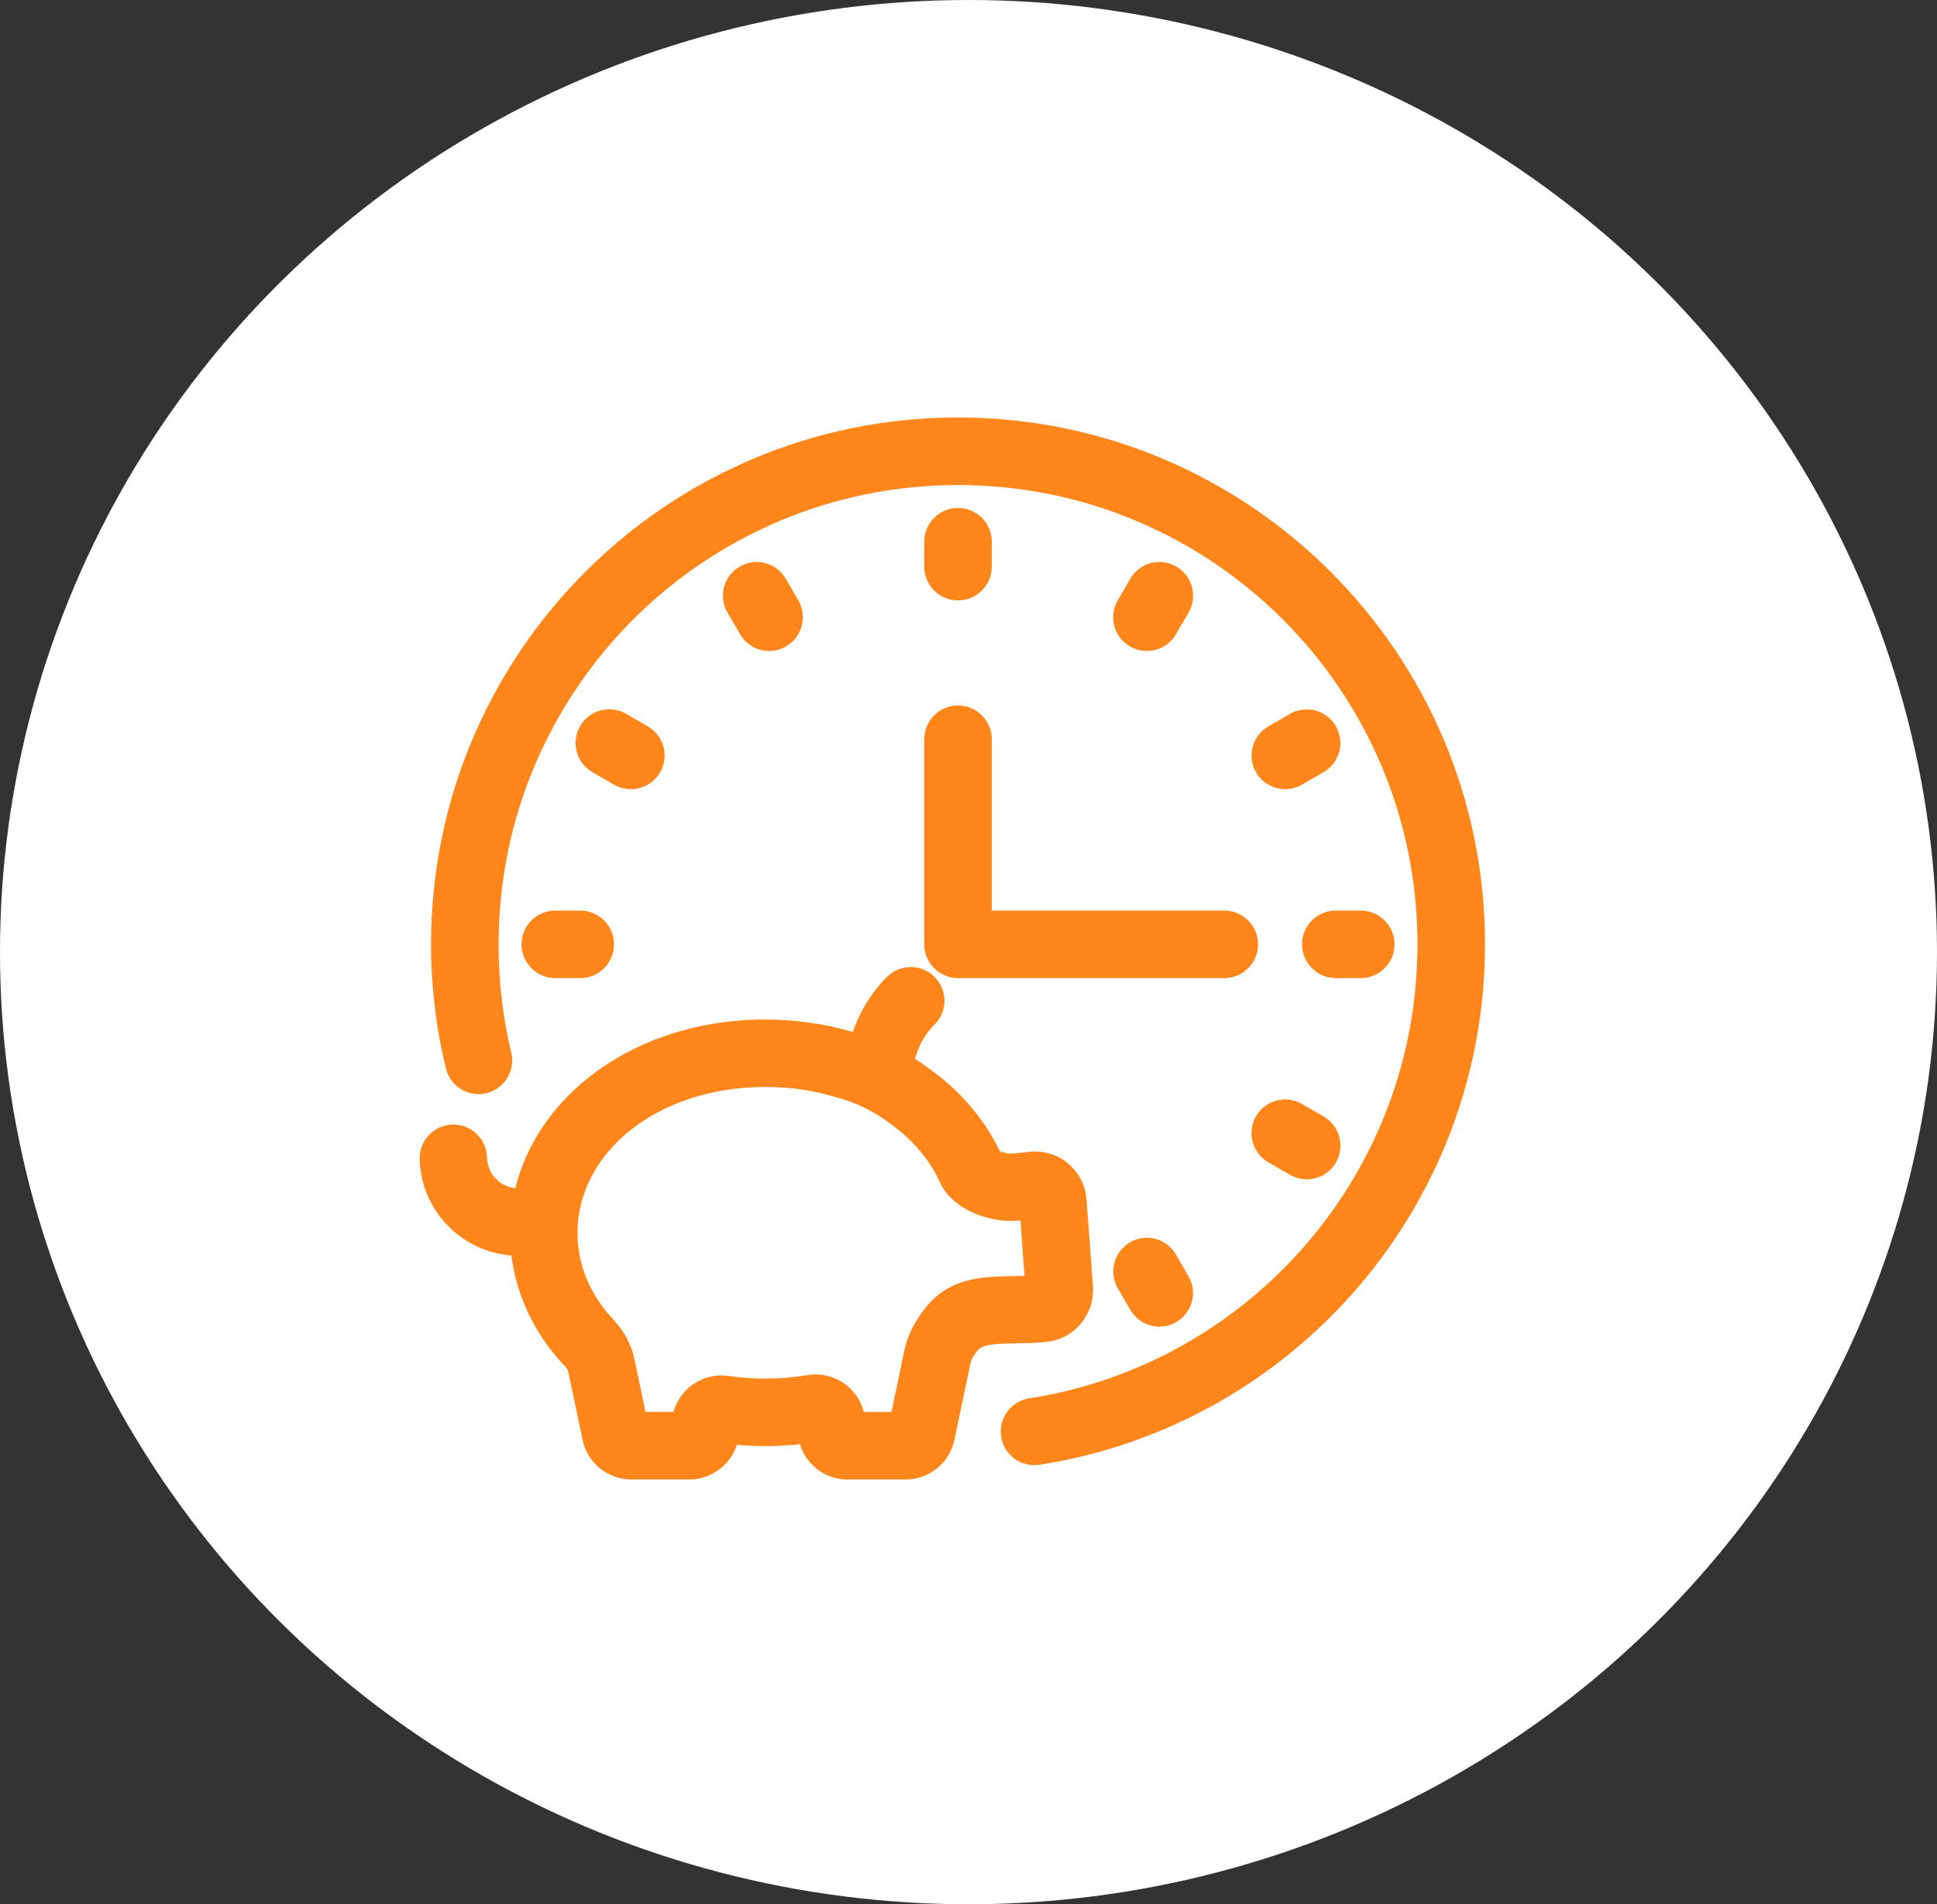
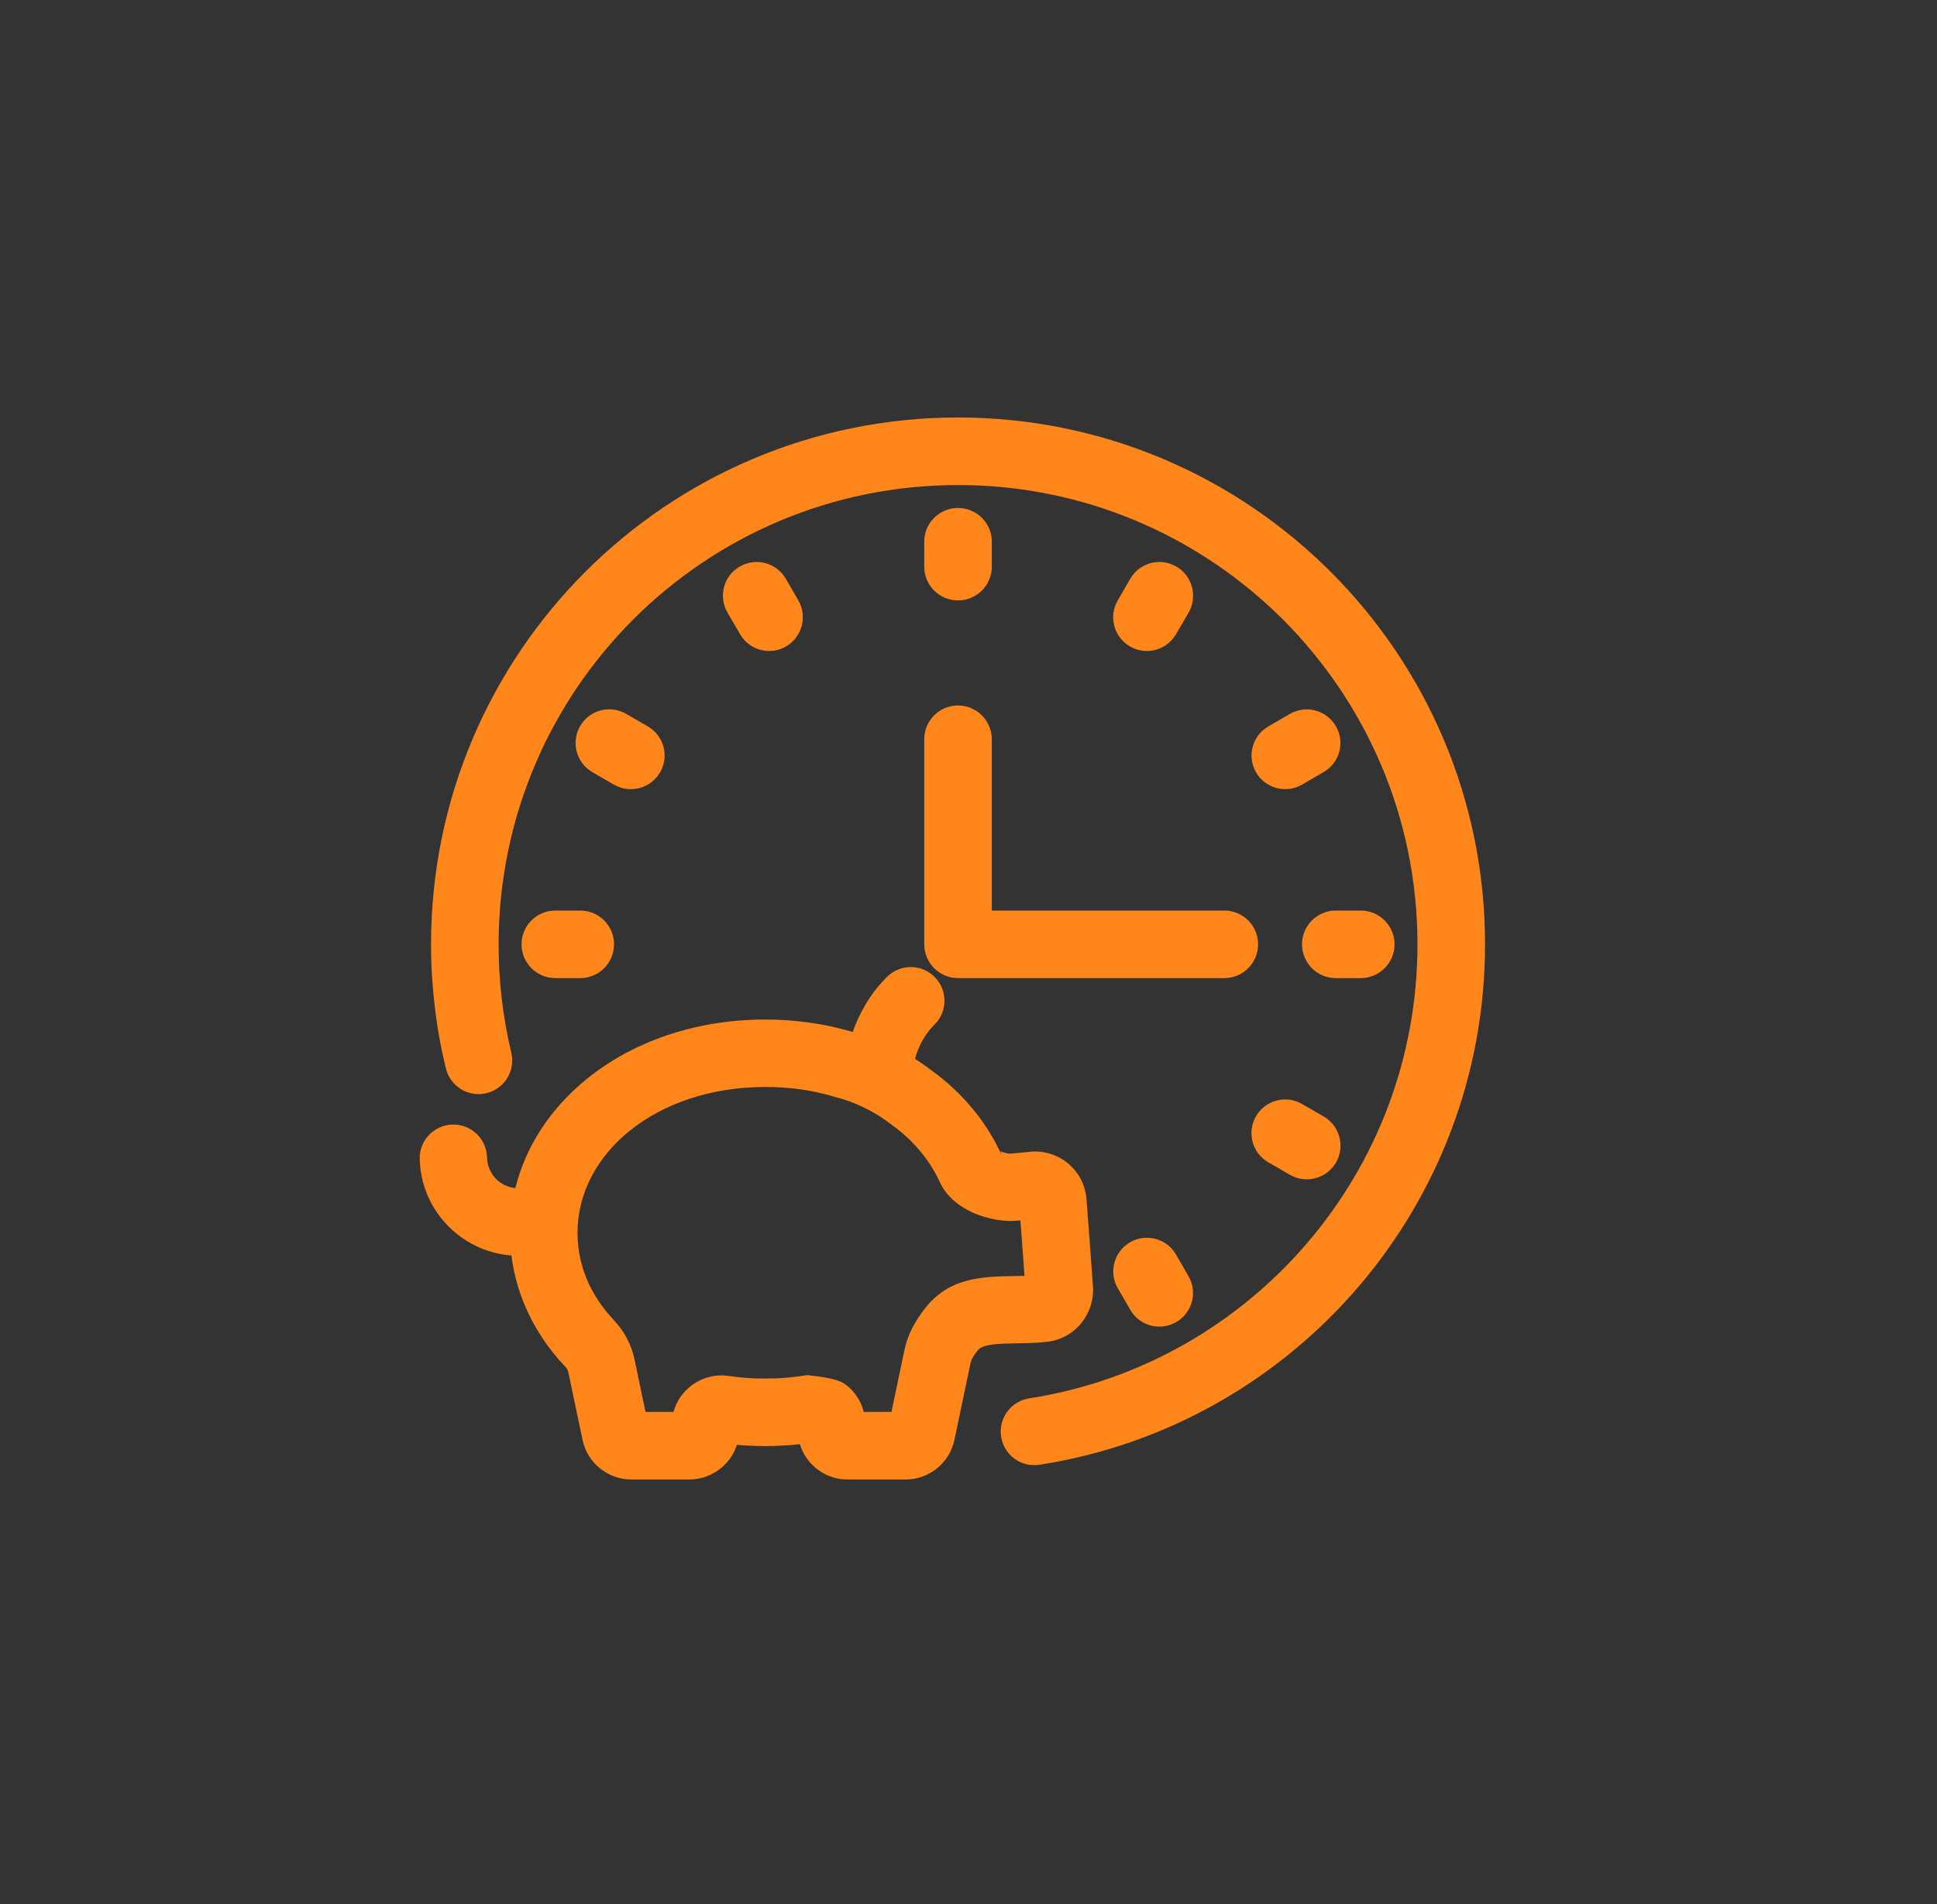
<svg xmlns="http://www.w3.org/2000/svg" width="60" height="59" viewBox="0 0 60 59" fill="none">
  <rect x="0" y="0" width="60" height="59" fill="#333333" stroke="none" />
-   <ellipse cx="30" cy="29.5" rx="30" ry="29.5" fill="white" />
-   <path d="M15.836 32.611C15.972 33.17 15.629 33.735 15.069 33.87C14.51 34.005 13.946 33.662 13.811 33.1C13.657 32.465 13.541 31.831 13.468 31.196C13.392 30.556 13.352 29.908 13.352 29.257C13.352 24.75 15.18 20.669 18.132 17.715C21.087 14.763 25.167 12.935 29.674 12.935C34.182 12.935 38.265 14.763 41.217 17.715C44.172 20.669 46 24.75 46 29.257C46 33.303 44.525 37.008 42.084 39.863C39.607 42.755 36.137 44.772 32.2 45.383C31.63 45.472 31.098 45.083 31.011 44.513C30.922 43.946 31.311 43.414 31.881 43.325C35.311 42.793 38.338 41.032 40.496 38.507C42.624 36.02 43.907 32.79 43.907 29.257C43.907 25.328 42.313 21.771 39.74 19.195C37.163 16.621 33.607 15.028 29.674 15.028C25.745 15.028 22.188 16.621 19.612 19.195C17.038 21.771 15.445 25.328 15.445 29.257C15.445 29.838 15.477 30.402 15.542 30.951C15.61 31.528 15.71 32.082 15.836 32.611ZM26.418 31.971C26.447 31.88 26.482 31.788 26.52 31.699C26.742 31.169 27.068 30.664 27.484 30.259C27.898 29.857 28.559 29.865 28.959 30.278C29.361 30.691 29.353 31.353 28.94 31.753C28.735 31.955 28.567 32.214 28.448 32.498C28.408 32.601 28.37 32.703 28.343 32.806C28.513 32.914 28.681 33.033 28.845 33.157C29.323 33.5 29.747 33.897 30.109 34.332C30.463 34.753 30.757 35.215 30.987 35.704L30.998 35.679C30.998 35.671 30.998 35.669 31 35.671C31.122 35.722 31.238 35.752 31.303 35.744C31.508 35.728 31.711 35.704 31.916 35.685L31.93 35.682C31.962 35.679 31.994 35.677 32.027 35.677C32.416 35.669 32.786 35.803 33.075 36.038C33.388 36.298 33.607 36.673 33.65 37.108L33.653 37.13C33.725 38.037 33.788 38.947 33.855 39.857C33.885 40.281 33.744 40.689 33.488 41.002C33.231 41.316 32.853 41.532 32.416 41.575L32.318 41.586C32.04 41.613 31.762 41.615 31.484 41.621C30.963 41.629 30.442 41.637 30.29 41.834C30.206 41.942 30.147 42.026 30.115 42.088C30.09 42.139 30.069 42.204 30.05 42.296L29.564 44.61C29.488 44.969 29.296 45.275 29.029 45.491C28.759 45.709 28.421 45.839 28.057 45.839H26.25C25.826 45.839 25.44 45.666 25.162 45.385C24.986 45.21 24.851 44.991 24.778 44.745L24.535 44.77C24.26 44.791 23.982 44.805 23.703 44.805C23.474 44.805 23.233 44.794 22.982 44.778L22.826 44.764C22.75 45.002 22.618 45.215 22.445 45.385C22.415 45.418 22.38 45.447 22.348 45.474C22.078 45.701 21.732 45.839 21.357 45.839H19.55C19.188 45.839 18.85 45.709 18.58 45.491C18.313 45.275 18.119 44.969 18.046 44.613L17.611 42.547C17.6 42.498 17.589 42.461 17.573 42.431C17.557 42.398 17.532 42.369 17.505 42.336L17.503 42.339C16.963 41.767 16.533 41.116 16.241 40.408C16.042 39.925 15.907 39.42 15.842 38.898C15.772 38.893 15.701 38.888 15.634 38.877C15.167 38.809 14.713 38.631 14.311 38.35C13.911 38.069 13.587 37.702 13.363 37.283C13.139 36.868 13.012 36.398 13.001 35.909C12.987 35.334 13.444 34.856 14.019 34.842C14.594 34.829 15.072 35.285 15.086 35.86C15.088 36.017 15.129 36.168 15.202 36.303C15.272 36.438 15.375 36.554 15.504 36.643C15.629 36.73 15.774 36.786 15.928 36.808L15.963 36.814C16.287 35.498 17.068 34.329 18.178 33.427C19.582 32.29 21.516 31.588 23.703 31.588C24.165 31.588 24.624 31.62 25.078 31.685C25.521 31.744 25.948 31.839 26.358 31.958L26.418 31.971ZM26.766 34.316C26.477 34.175 26.172 34.064 25.85 33.983L25.81 33.97C25.486 33.875 25.145 33.8 24.792 33.751C24.451 33.702 24.09 33.678 23.703 33.678C22.007 33.678 20.535 34.202 19.493 35.045C18.491 35.858 17.889 36.973 17.889 38.196C17.889 38.699 17.989 39.177 18.17 39.617C18.361 40.081 18.648 40.513 19.015 40.9L19.012 40.902L19.015 40.905C19.18 41.081 19.315 41.264 19.42 41.467C19.528 41.675 19.607 41.891 19.655 42.12L19.995 43.746H20.862C20.884 43.668 20.911 43.589 20.946 43.514C21.038 43.314 21.17 43.138 21.34 42.993C21.511 42.844 21.705 42.739 21.916 42.677C22.132 42.614 22.35 42.598 22.569 42.631C22.756 42.658 22.942 42.679 23.128 42.693C23.304 42.706 23.495 42.712 23.703 42.712C23.933 42.712 24.154 42.704 24.365 42.685C24.589 42.666 24.802 42.639 25.002 42.606H25.008C25.227 42.569 25.448 42.579 25.667 42.639C25.883 42.698 26.083 42.801 26.256 42.947C26.431 43.095 26.566 43.273 26.661 43.476C26.701 43.562 26.733 43.654 26.755 43.746H27.614L28.006 41.872C28.065 41.591 28.146 41.364 28.262 41.14C28.37 40.929 28.486 40.757 28.629 40.567C29.391 39.568 30.423 39.552 31.46 39.536L31.735 39.53L31.608 37.81L31.506 37.821C31.108 37.859 30.587 37.77 30.161 37.583C29.71 37.386 29.307 37.062 29.11 36.622C28.956 36.284 28.754 35.966 28.508 35.671C28.257 35.369 27.957 35.091 27.619 34.847L27.598 34.831C27.333 34.626 27.055 34.456 26.766 34.316ZM30.987 35.704L31.014 35.763C31.041 35.828 31 35.714 30.998 35.679L30.987 35.704ZM35.011 17.931C35.3 17.434 35.937 17.264 36.437 17.553C36.934 17.839 37.104 18.479 36.818 18.979L36.429 19.648C36.14 20.148 35.502 20.318 35.003 20.029C34.503 19.74 34.333 19.1 34.622 18.603L35.011 17.931ZM39.961 22.117C40.458 21.831 41.095 22.003 41.382 22.503C41.668 23 41.498 23.637 40.998 23.923L40.328 24.312C39.829 24.599 39.191 24.426 38.905 23.926C38.619 23.429 38.792 22.792 39.289 22.506L39.961 22.117ZM42.151 28.212C42.729 28.212 43.197 28.682 43.197 29.257C43.197 29.835 42.729 30.305 42.151 30.305H41.376C40.798 30.305 40.331 29.835 40.331 29.257C40.331 28.682 40.798 28.212 41.376 28.212H42.151ZM41.004 34.594C41.501 34.883 41.671 35.52 41.382 36.02C41.093 36.517 40.455 36.687 39.956 36.4L39.286 36.011C38.786 35.722 38.616 35.085 38.905 34.586C39.194 34.086 39.834 33.916 40.331 34.205L41.004 34.594ZM36.815 39.544C37.104 40.041 36.931 40.678 36.431 40.964C35.934 41.251 35.297 41.081 35.011 40.581L34.622 39.911C34.336 39.412 34.509 38.774 35.008 38.488C35.505 38.202 36.142 38.374 36.429 38.871L36.815 39.544ZM17.2 30.305C16.622 30.305 16.155 29.835 16.155 29.257C16.155 28.682 16.622 28.212 17.2 28.212H17.975C18.553 28.212 19.02 28.682 19.02 29.257C19.02 29.835 18.553 30.305 17.975 30.305H17.2ZM18.348 23.923C17.851 23.634 17.681 22.997 17.97 22.497C18.256 21.998 18.896 21.828 19.396 22.117L20.066 22.506C20.565 22.795 20.735 23.432 20.446 23.931C20.157 24.428 19.517 24.599 19.02 24.312L18.348 23.923ZM22.534 18.979C22.245 18.479 22.415 17.839 22.915 17.553C23.414 17.264 24.052 17.434 24.341 17.931L24.73 18.603C25.016 19.1 24.846 19.74 24.349 20.029C23.849 20.318 23.212 20.148 22.923 19.648L22.534 18.979ZM28.629 16.783C28.629 16.205 29.099 15.738 29.674 15.738C30.252 15.738 30.722 16.205 30.722 16.783V17.558C30.722 18.136 30.252 18.603 29.674 18.603C29.099 18.603 28.629 18.136 28.629 17.558V16.783ZM28.629 22.905C28.629 22.327 29.099 21.858 29.674 21.858C30.252 21.858 30.722 22.327 30.722 22.905V28.212H37.925C38.503 28.212 38.97 28.682 38.97 29.257C38.97 29.835 38.503 30.305 37.925 30.305H29.674C29.099 30.305 28.629 29.835 28.629 29.257V22.905Z" fill="#FF861B" />
+   <path d="M15.836 32.611C15.972 33.17 15.629 33.735 15.069 33.87C14.51 34.005 13.946 33.662 13.811 33.1C13.657 32.465 13.541 31.831 13.468 31.196C13.392 30.556 13.352 29.908 13.352 29.257C13.352 24.75 15.18 20.669 18.132 17.715C21.087 14.763 25.167 12.935 29.674 12.935C34.182 12.935 38.265 14.763 41.217 17.715C44.172 20.669 46 24.75 46 29.257C46 33.303 44.525 37.008 42.084 39.863C39.607 42.755 36.137 44.772 32.2 45.383C31.63 45.472 31.098 45.083 31.011 44.513C30.922 43.946 31.311 43.414 31.881 43.325C35.311 42.793 38.338 41.032 40.496 38.507C42.624 36.02 43.907 32.79 43.907 29.257C43.907 25.328 42.313 21.771 39.74 19.195C37.163 16.621 33.607 15.028 29.674 15.028C25.745 15.028 22.188 16.621 19.612 19.195C17.038 21.771 15.445 25.328 15.445 29.257C15.445 29.838 15.477 30.402 15.542 30.951C15.61 31.528 15.71 32.082 15.836 32.611ZM26.418 31.971C26.447 31.88 26.482 31.788 26.52 31.699C26.742 31.169 27.068 30.664 27.484 30.259C27.898 29.857 28.559 29.865 28.959 30.278C29.361 30.691 29.353 31.353 28.94 31.753C28.735 31.955 28.567 32.214 28.448 32.498C28.408 32.601 28.37 32.703 28.343 32.806C28.513 32.914 28.681 33.033 28.845 33.157C29.323 33.5 29.747 33.897 30.109 34.332C30.463 34.753 30.757 35.215 30.987 35.704L30.998 35.679C30.998 35.671 30.998 35.669 31 35.671C31.122 35.722 31.238 35.752 31.303 35.744C31.508 35.728 31.711 35.704 31.916 35.685L31.93 35.682C31.962 35.679 31.994 35.677 32.027 35.677C32.416 35.669 32.786 35.803 33.075 36.038C33.388 36.298 33.607 36.673 33.65 37.108L33.653 37.13C33.725 38.037 33.788 38.947 33.855 39.857C33.885 40.281 33.744 40.689 33.488 41.002C33.231 41.316 32.853 41.532 32.416 41.575L32.318 41.586C32.04 41.613 31.762 41.615 31.484 41.621C30.963 41.629 30.442 41.637 30.29 41.834C30.206 41.942 30.147 42.026 30.115 42.088C30.09 42.139 30.069 42.204 30.05 42.296L29.564 44.61C29.488 44.969 29.296 45.275 29.029 45.491C28.759 45.709 28.421 45.839 28.057 45.839H26.25C25.826 45.839 25.44 45.666 25.162 45.385C24.986 45.21 24.851 44.991 24.778 44.745L24.535 44.77C24.26 44.791 23.982 44.805 23.703 44.805C23.474 44.805 23.233 44.794 22.982 44.778L22.826 44.764C22.75 45.002 22.618 45.215 22.445 45.385C22.415 45.418 22.38 45.447 22.348 45.474C22.078 45.701 21.732 45.839 21.357 45.839H19.55C19.188 45.839 18.85 45.709 18.58 45.491C18.313 45.275 18.119 44.969 18.046 44.613L17.611 42.547C17.6 42.498 17.589 42.461 17.573 42.431C17.557 42.398 17.532 42.369 17.505 42.336L17.503 42.339C16.963 41.767 16.533 41.116 16.241 40.408C16.042 39.925 15.907 39.42 15.842 38.898C15.772 38.893 15.701 38.888 15.634 38.877C15.167 38.809 14.713 38.631 14.311 38.35C13.911 38.069 13.587 37.702 13.363 37.283C13.139 36.868 13.012 36.398 13.001 35.909C12.987 35.334 13.444 34.856 14.019 34.842C14.594 34.829 15.072 35.285 15.086 35.86C15.088 36.017 15.129 36.168 15.202 36.303C15.272 36.438 15.375 36.554 15.504 36.643C15.629 36.73 15.774 36.786 15.928 36.808L15.963 36.814C16.287 35.498 17.068 34.329 18.178 33.427C19.582 32.29 21.516 31.588 23.703 31.588C24.165 31.588 24.624 31.62 25.078 31.685C25.521 31.744 25.948 31.839 26.358 31.958L26.418 31.971ZM26.766 34.316C26.477 34.175 26.172 34.064 25.85 33.983L25.81 33.97C25.486 33.875 25.145 33.8 24.792 33.751C24.451 33.702 24.09 33.678 23.703 33.678C22.007 33.678 20.535 34.202 19.493 35.045C18.491 35.858 17.889 36.973 17.889 38.196C17.889 38.699 17.989 39.177 18.17 39.617C18.361 40.081 18.648 40.513 19.015 40.9L19.012 40.902L19.015 40.905C19.18 41.081 19.315 41.264 19.42 41.467C19.528 41.675 19.607 41.891 19.655 42.12L19.995 43.746H20.862C20.884 43.668 20.911 43.589 20.946 43.514C21.038 43.314 21.17 43.138 21.34 42.993C21.511 42.844 21.705 42.739 21.916 42.677C22.132 42.614 22.35 42.598 22.569 42.631C22.756 42.658 22.942 42.679 23.128 42.693C23.304 42.706 23.495 42.712 23.703 42.712C23.933 42.712 24.154 42.704 24.365 42.685C24.589 42.666 24.802 42.639 25.002 42.606H25.008C25.883 42.698 26.083 42.801 26.256 42.947C26.431 43.095 26.566 43.273 26.661 43.476C26.701 43.562 26.733 43.654 26.755 43.746H27.614L28.006 41.872C28.065 41.591 28.146 41.364 28.262 41.14C28.37 40.929 28.486 40.757 28.629 40.567C29.391 39.568 30.423 39.552 31.46 39.536L31.735 39.53L31.608 37.81L31.506 37.821C31.108 37.859 30.587 37.77 30.161 37.583C29.71 37.386 29.307 37.062 29.11 36.622C28.956 36.284 28.754 35.966 28.508 35.671C28.257 35.369 27.957 35.091 27.619 34.847L27.598 34.831C27.333 34.626 27.055 34.456 26.766 34.316ZM30.987 35.704L31.014 35.763C31.041 35.828 31 35.714 30.998 35.679L30.987 35.704ZM35.011 17.931C35.3 17.434 35.937 17.264 36.437 17.553C36.934 17.839 37.104 18.479 36.818 18.979L36.429 19.648C36.14 20.148 35.502 20.318 35.003 20.029C34.503 19.74 34.333 19.1 34.622 18.603L35.011 17.931ZM39.961 22.117C40.458 21.831 41.095 22.003 41.382 22.503C41.668 23 41.498 23.637 40.998 23.923L40.328 24.312C39.829 24.599 39.191 24.426 38.905 23.926C38.619 23.429 38.792 22.792 39.289 22.506L39.961 22.117ZM42.151 28.212C42.729 28.212 43.197 28.682 43.197 29.257C43.197 29.835 42.729 30.305 42.151 30.305H41.376C40.798 30.305 40.331 29.835 40.331 29.257C40.331 28.682 40.798 28.212 41.376 28.212H42.151ZM41.004 34.594C41.501 34.883 41.671 35.52 41.382 36.02C41.093 36.517 40.455 36.687 39.956 36.4L39.286 36.011C38.786 35.722 38.616 35.085 38.905 34.586C39.194 34.086 39.834 33.916 40.331 34.205L41.004 34.594ZM36.815 39.544C37.104 40.041 36.931 40.678 36.431 40.964C35.934 41.251 35.297 41.081 35.011 40.581L34.622 39.911C34.336 39.412 34.509 38.774 35.008 38.488C35.505 38.202 36.142 38.374 36.429 38.871L36.815 39.544ZM17.2 30.305C16.622 30.305 16.155 29.835 16.155 29.257C16.155 28.682 16.622 28.212 17.2 28.212H17.975C18.553 28.212 19.02 28.682 19.02 29.257C19.02 29.835 18.553 30.305 17.975 30.305H17.2ZM18.348 23.923C17.851 23.634 17.681 22.997 17.97 22.497C18.256 21.998 18.896 21.828 19.396 22.117L20.066 22.506C20.565 22.795 20.735 23.432 20.446 23.931C20.157 24.428 19.517 24.599 19.02 24.312L18.348 23.923ZM22.534 18.979C22.245 18.479 22.415 17.839 22.915 17.553C23.414 17.264 24.052 17.434 24.341 17.931L24.73 18.603C25.016 19.1 24.846 19.74 24.349 20.029C23.849 20.318 23.212 20.148 22.923 19.648L22.534 18.979ZM28.629 16.783C28.629 16.205 29.099 15.738 29.674 15.738C30.252 15.738 30.722 16.205 30.722 16.783V17.558C30.722 18.136 30.252 18.603 29.674 18.603C29.099 18.603 28.629 18.136 28.629 17.558V16.783ZM28.629 22.905C28.629 22.327 29.099 21.858 29.674 21.858C30.252 21.858 30.722 22.327 30.722 22.905V28.212H37.925C38.503 28.212 38.97 28.682 38.97 29.257C38.97 29.835 38.503 30.305 37.925 30.305H29.674C29.099 30.305 28.629 29.835 28.629 29.257V22.905Z" fill="#FF861B" />
</svg>